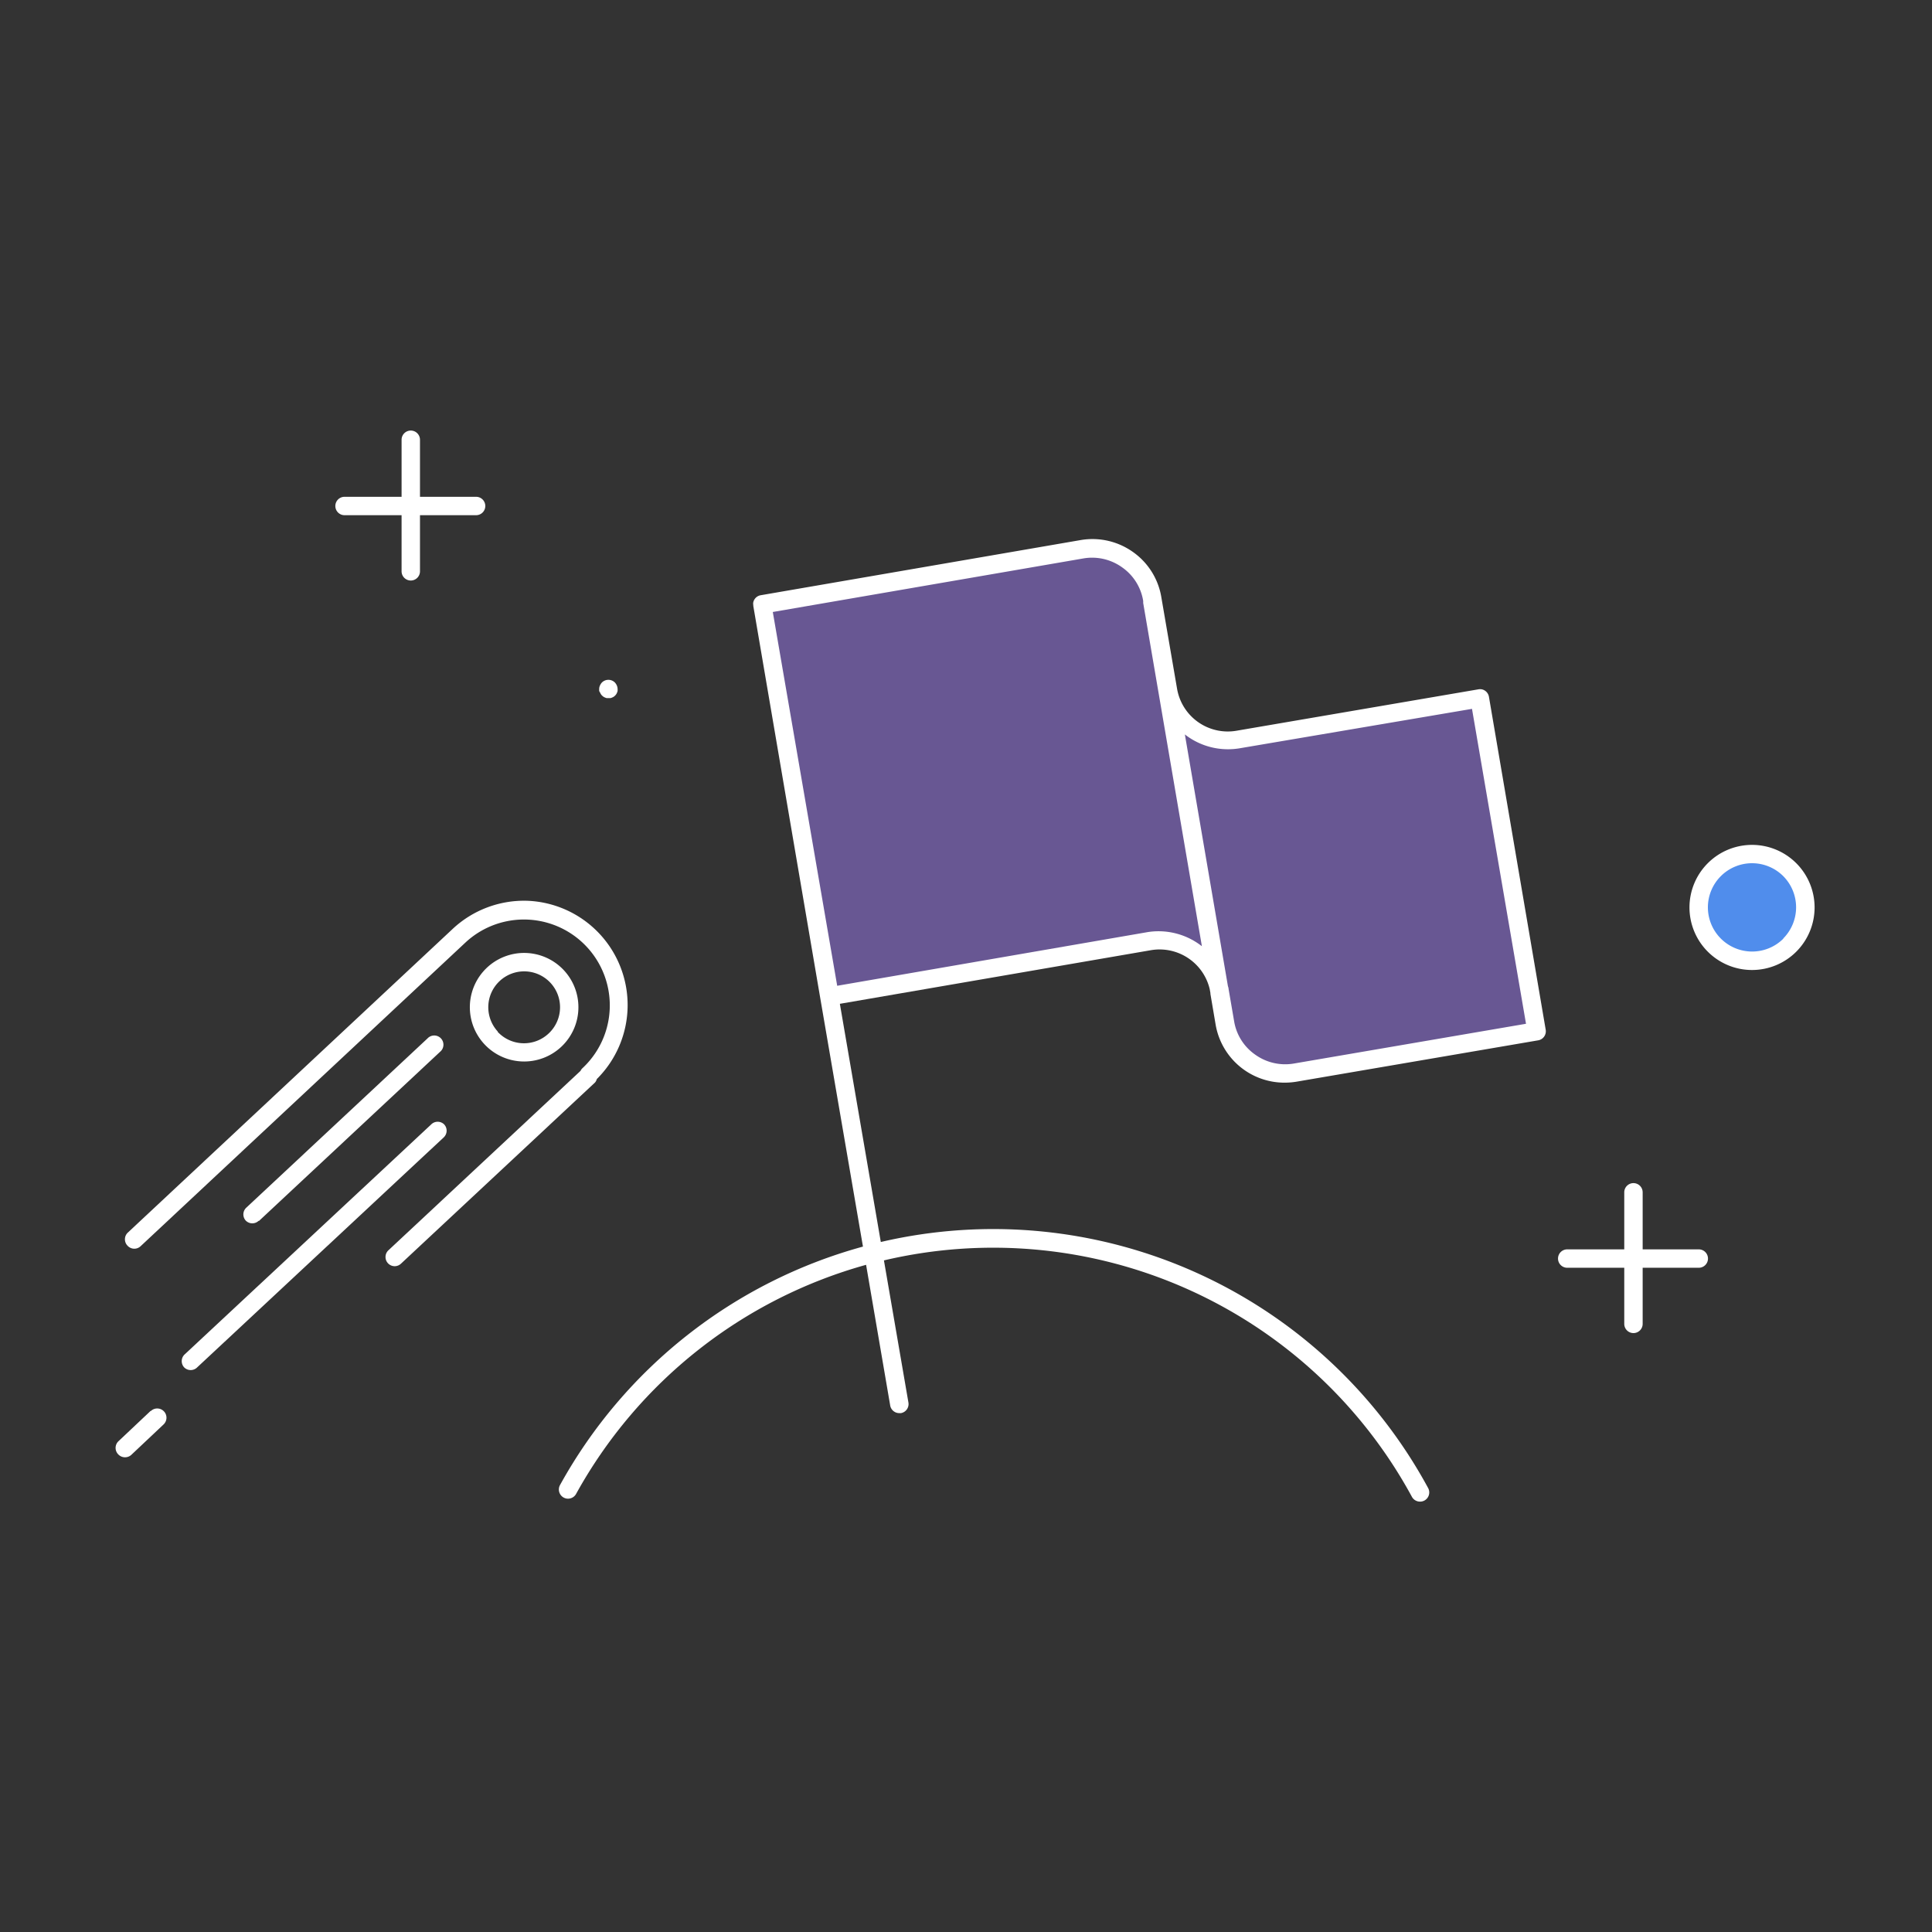
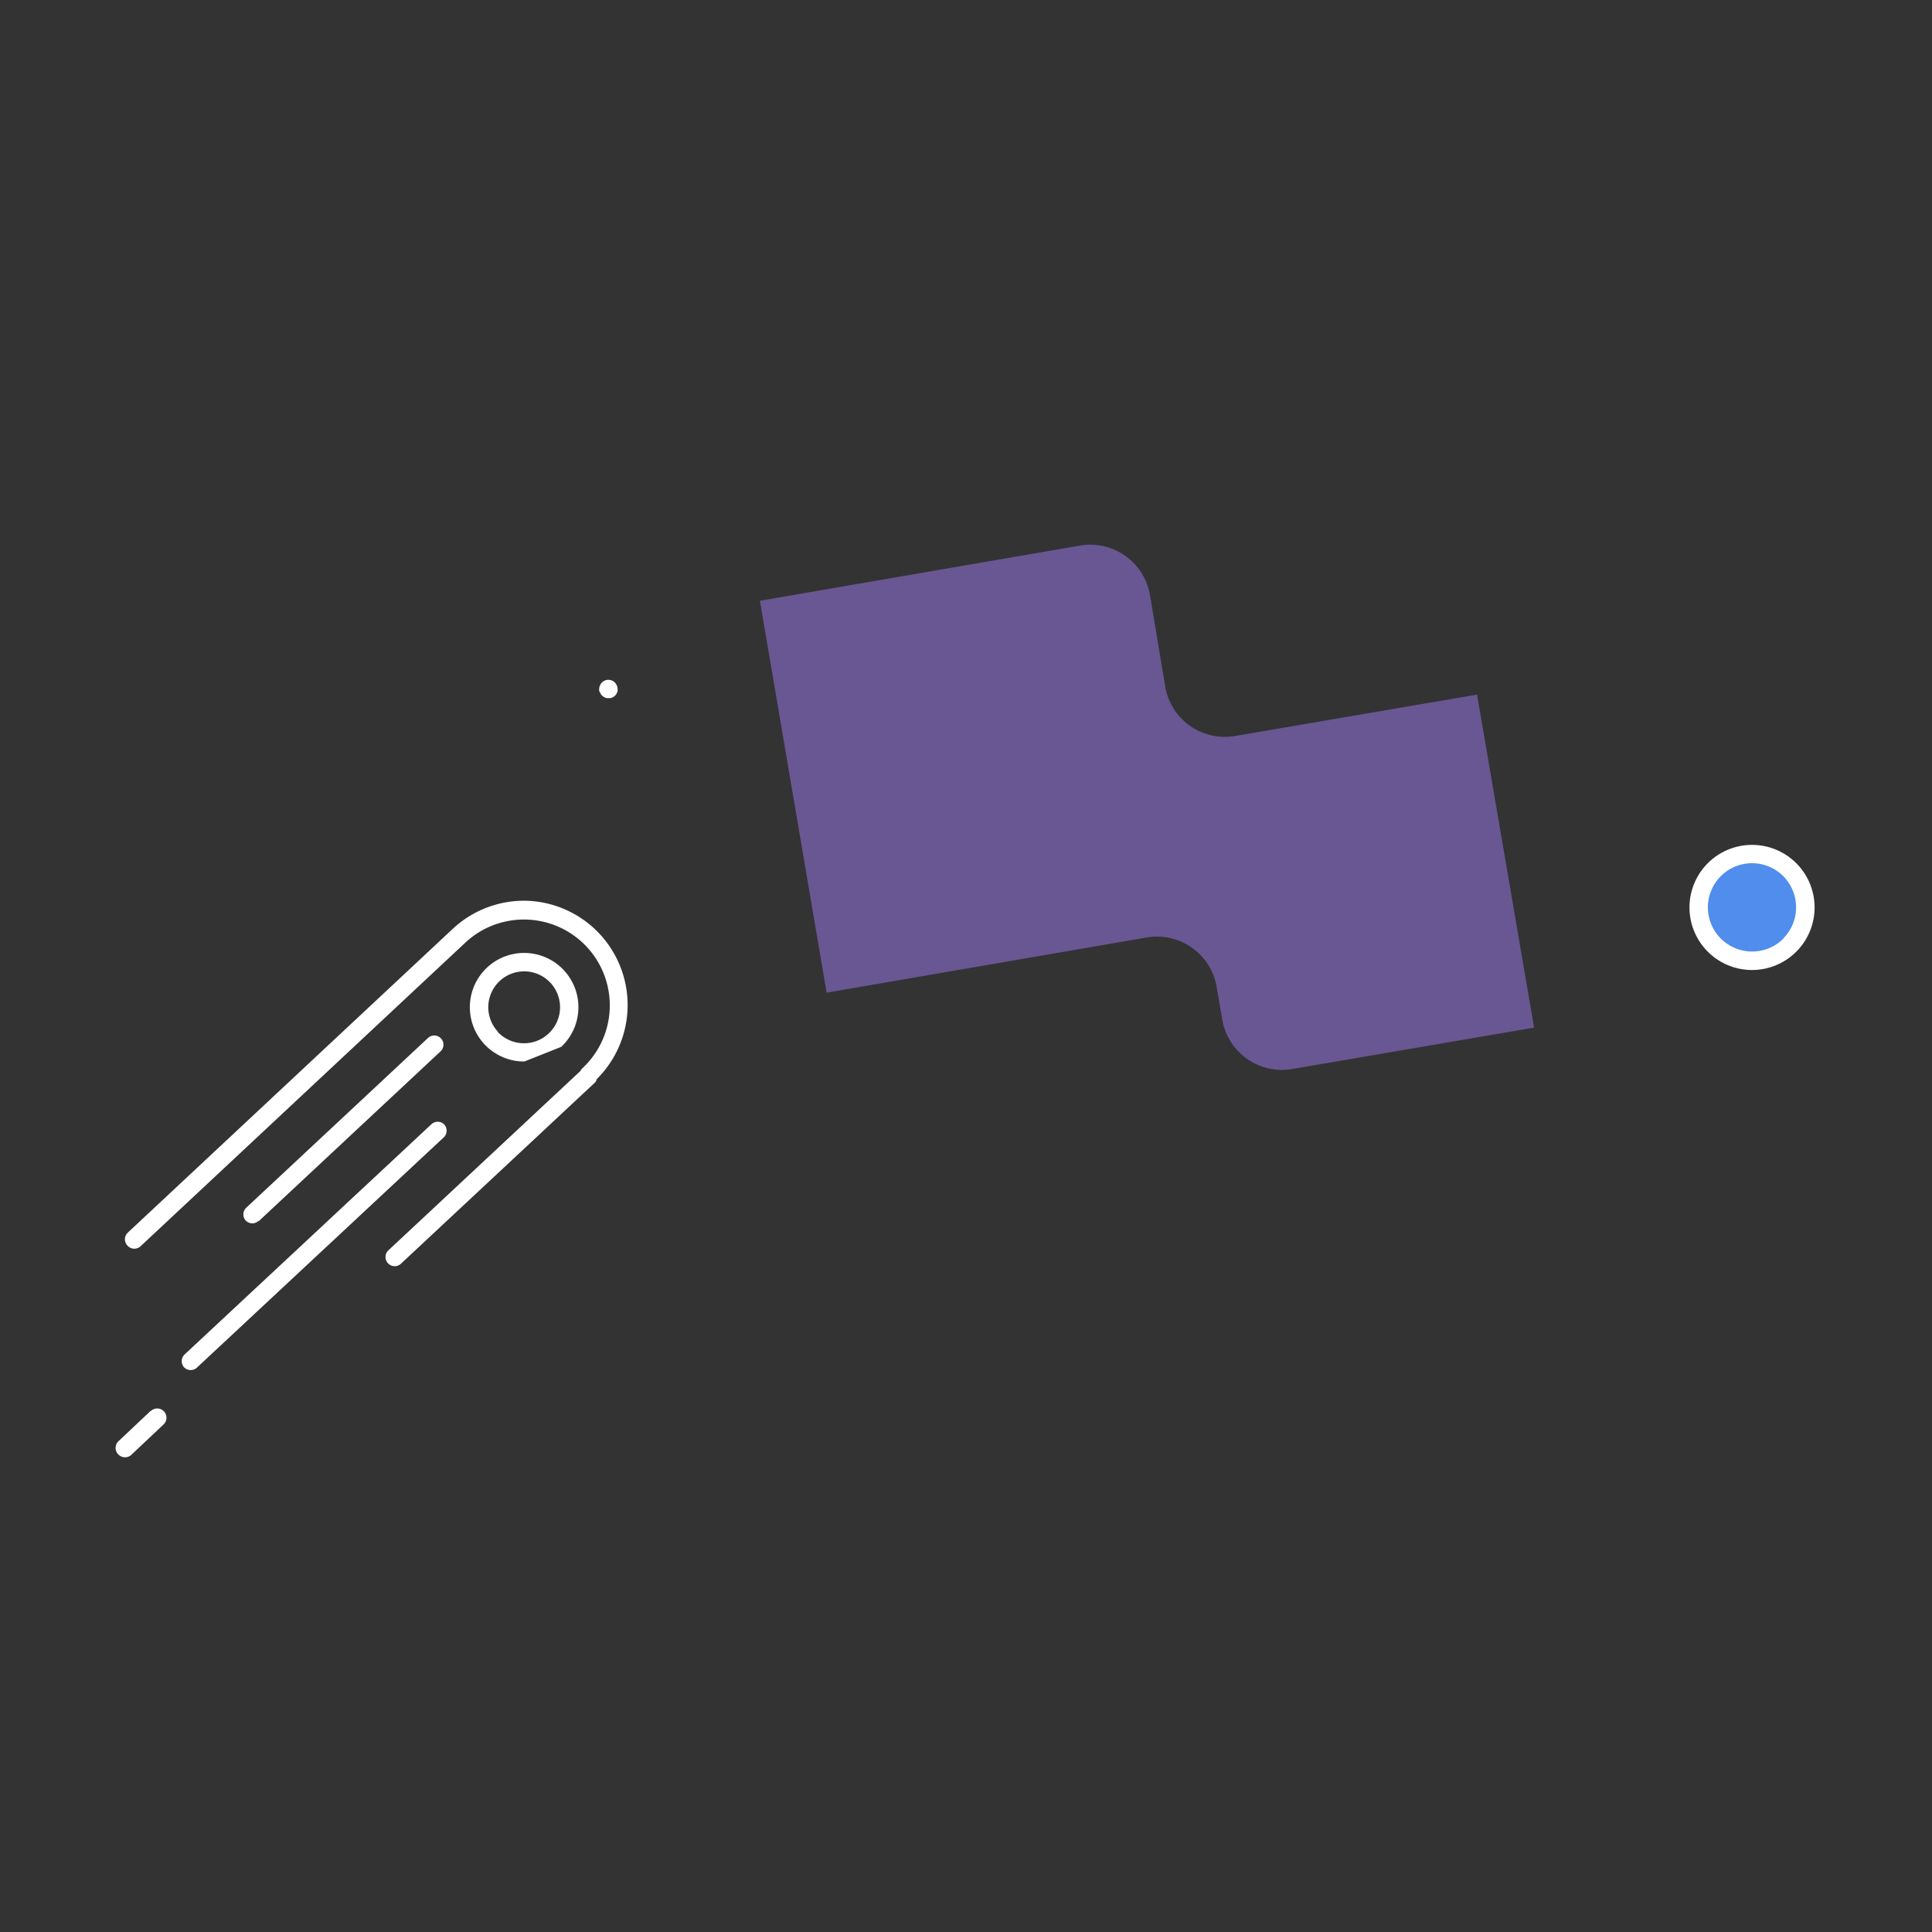
<svg xmlns="http://www.w3.org/2000/svg" id="Warstwa_1" data-name="Warstwa 1" viewBox="0 0 210 210">
  <rect x="0" y="0" width="210" height="210" fill="#333333" stroke="none" />
  <defs>
    <style>.cls-1{fill:#508dec;}.cls-2{fill:#685793;}.cls-3{fill:#fff;}</style>
  </defs>
  <title>Obszar roboczy 1 kopia 2</title>
  <g id="Layer_1" data-name="Layer 1">
    <circle class="cls-1" cx="190.45" cy="98.5" r="6" />
    <path class="cls-2" d="M89.85,107.9l34.8-6a6.58,6.58,0,0,1,7.6,5.4l.6,3.5a6.58,6.58,0,0,0,7.6,5.4l26.3-4.5-6.2-36.2L134.25,80a6.58,6.58,0,0,1-7.6-5.4L125,64.7a6.58,6.58,0,0,0-7.6-5.4l-34.8,6Z" />
-     <path class="cls-3" d="M161.84,75.73a1,1,0,0,0-.76-.8,1.06,1.06,0,0,0-.4,0l-26.29,4.5a5.59,5.59,0,0,1-6.45-4.58l-1.7-9.89A7.51,7.51,0,0,0,123.15,60a7.6,7.6,0,0,0-5.67-1.3l-34.8,6h0a1,1,0,0,0-.8.76.81.81,0,0,0,0,.31s0,.06,0,.09h0l7.29,42.7h0L93.8,135.5a53.84,53.84,0,0,0-32.93,25.92,1,1,0,0,0,.4,1.36,1,1,0,0,0,1.35-.4,51.85,51.85,0,0,1,31.52-24.9l2.62,15.29a1,1,0,0,0,1,.83h.17a1,1,0,0,0,.81-1.16L96.08,137a51.79,51.79,0,0,1,57.39,25.7,1,1,0,0,0,.88.52,1,1,0,0,0,.48-.12,1,1,0,0,0,.4-1.36A53.77,53.77,0,0,0,95.74,135l-4.45-25.89,33.82-5.83a5.6,5.6,0,0,1,6.38,4.23l.08.45a.32.32,0,0,0,0,.09l.56,3.3a7.59,7.59,0,0,0,7.48,6.33,8,8,0,0,0,1.28-.1l26.3-4.5a1,1,0,0,0,.82-1.16h0Zm-37.06,25.58L91,107.15,84,66.52l33.81-5.83a5.6,5.6,0,0,1,4.19,1,5.51,5.51,0,0,1,2.26,3.63l0,.22,6.38,37.31A7.64,7.64,0,0,0,124.78,101.31Zm15.81,14.3a5.6,5.6,0,0,1-4.19-1,5.51,5.51,0,0,1-2.26-3.63l-.6-3.49c0-.13-.06-.24-.08-.36l-4.67-27.3a7.59,7.59,0,0,0,4.67,1.61,7.73,7.73,0,0,0,1.26-.1L160,77.05l5.87,34.23Z" />
-     <path class="cls-3" d="M184.65,135.8h-6.1v-6.2a1,1,0,1,0-2,0v6.2h-6.2a1,1,0,1,0,0,2h6.2v6.1a1,1,0,1,0,2,0v-6.1h6.1a1,1,0,1,0,0-2Z" />
    <path class="cls-3" d="M195.25,93.83a6.8,6.8,0,1,0,0,9.61A6.8,6.8,0,0,0,195.25,93.83Zm-1.41,8.2a4.81,4.81,0,0,1-8.2-3.4,4.8,4.8,0,0,1,8.2-3.39A4.81,4.81,0,0,1,193.84,102Z" />
-     <path class="cls-3" d="M61,113.79a5.9,5.9,0,1,0-4,1.59A5.9,5.9,0,0,0,61,113.79Zm-6.88-1.65a3.9,3.9,0,1,1,5.52.19A3.91,3.91,0,0,1,54.08,112.14Z" />
+     <path class="cls-3" d="M61,113.79a5.9,5.9,0,1,0-4,1.59Zm-6.88-1.65a3.9,3.9,0,1,1,5.52.19A3.91,3.91,0,0,1,54.08,112.14Z" />
    <path class="cls-3" d="M64.87,117.29A11.34,11.34,0,0,0,57.3,97.91,11.36,11.36,0,0,0,49.17,101h0l-35.3,33a1,1,0,0,0,0,1.41,1,1,0,0,0,.73.32,1,1,0,0,0,.68-.27l35.3-33h0a9.33,9.33,0,1,1,12.74,13.64.89.89,0,0,0-.22.3l-20.88,19.5a1,1,0,0,0-.05,1.41,1,1,0,0,0,.73.32,1,1,0,0,0,.68-.27l21.1-19.7A1,1,0,0,0,64.87,117.29Z" />
    <path class="cls-3" d="M16.36,153.37l-3.5,3.3a1,1,0,0,0,0,1.42,1,1,0,0,0,.73.31,1,1,0,0,0,.69-.27l3.5-3.3a1,1,0,0,0-1.38-1.46Z" />
    <path class="cls-3" d="M48.28,122.22a1,1,0,0,0-1.41,0l-26.8,25a1,1,0,0,0-.05,1.41,1,1,0,0,0,1.41,0l26.8-25A1,1,0,0,0,48.28,122.22Z" />
    <path class="cls-3" d="M28.13,132.73l19.7-18.4a1,1,0,1,0-1.36-1.46l-19.7,18.4a1,1,0,0,0-.05,1.41,1,1,0,0,0,1.41,0Z" />
    <path class="cls-3" d="M65.23,75.28a.76.76,0,0,0,.09.18,1.58,1.58,0,0,0,.12.15l.15.12a.76.76,0,0,0,.18.09.64.64,0,0,0,.18.06l.2,0,.2,0a.64.64,0,0,0,.18-.06.76.76,0,0,0,.18-.09l.15-.12.12-.15a.76.76,0,0,0,.09-.18.64.64,0,0,0,.06-.18,1.36,1.36,0,0,0,0-.2,1,1,0,0,0-.08-.38,1.15,1.15,0,0,0-.21-.33,1,1,0,0,0-1.42,0,1.15,1.15,0,0,0-.21.33.84.84,0,0,0-.08.38,1.36,1.36,0,0,0,0,.2A.64.64,0,0,0,65.23,75.28Z" />
-     <path class="cls-3" d="M37.45,56h6.2v6.1a1,1,0,0,0,2,0V56h6.1a1,1,0,0,0,0-2h-6.1V47.8a1,1,0,0,0-2,0V54h-6.2a1,1,0,0,0,0,2Z" />
  </g>
</svg>